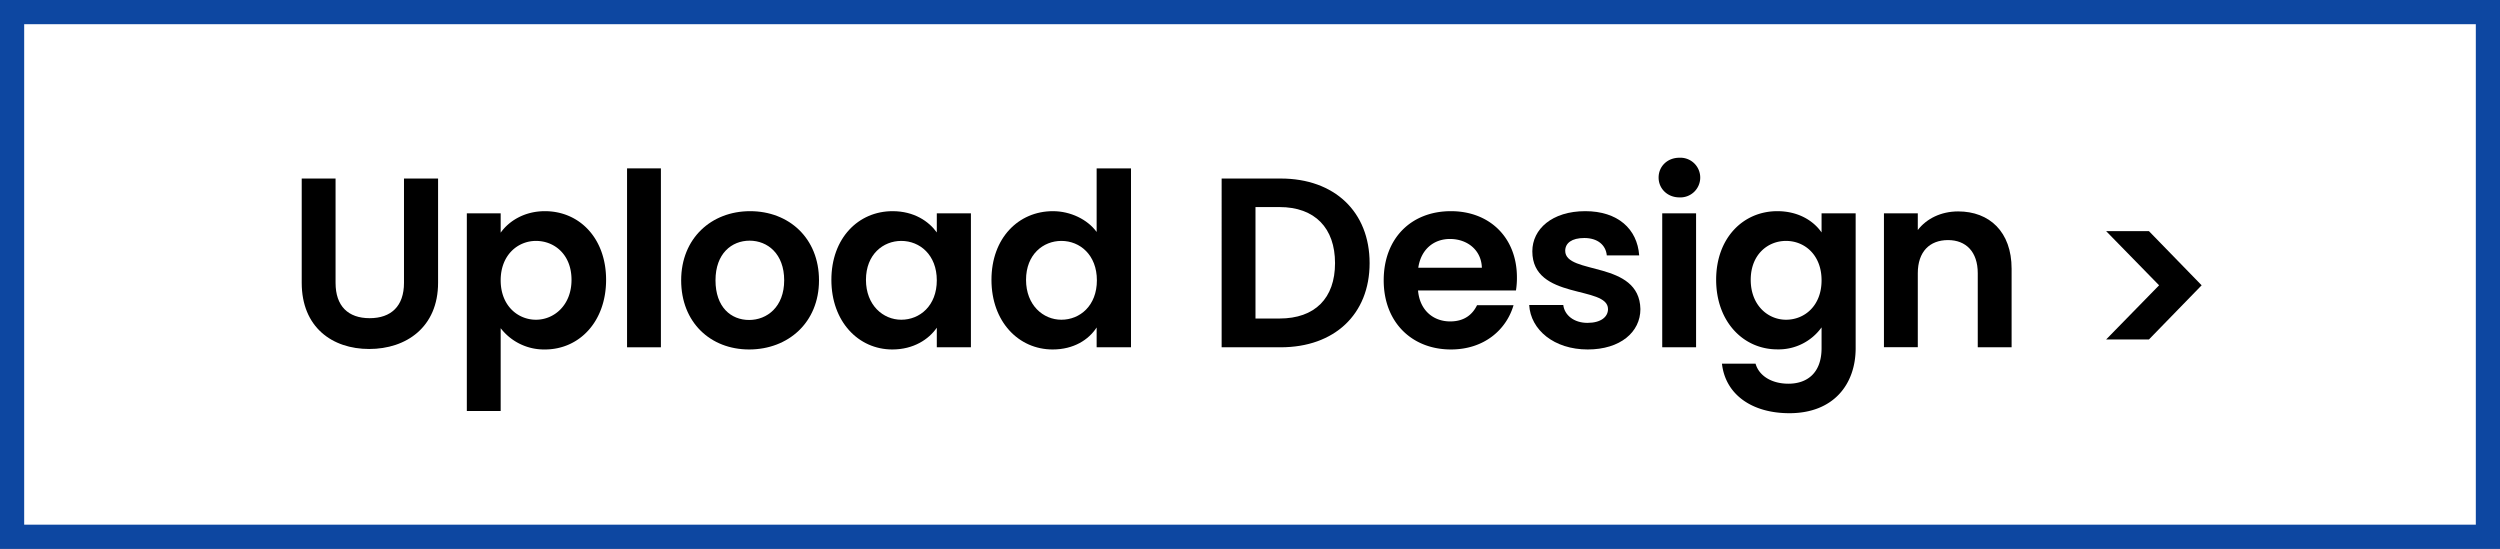
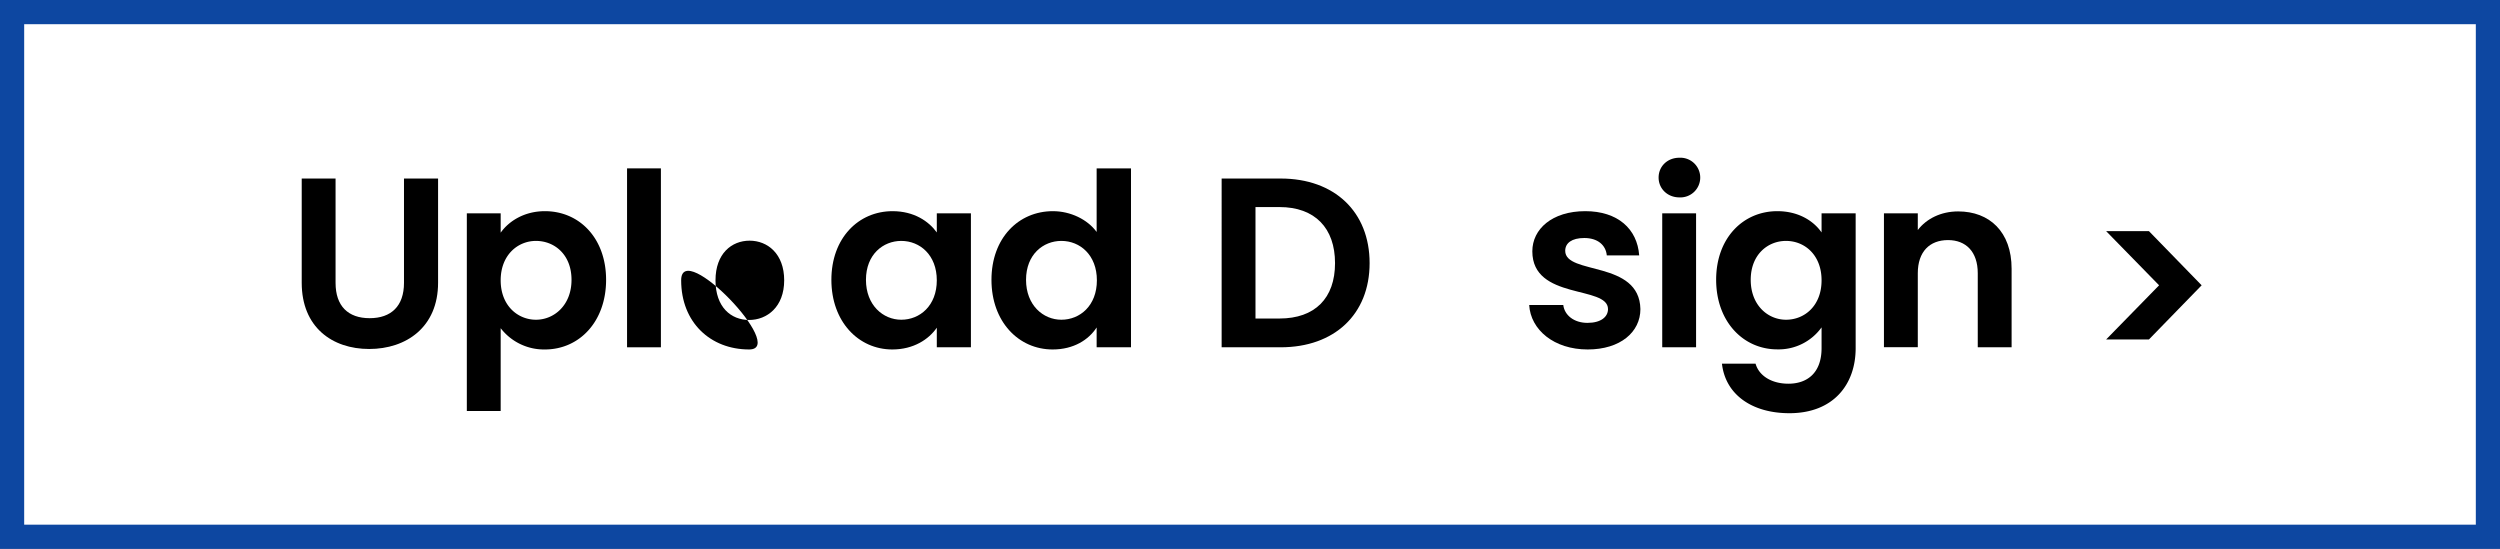
<svg xmlns="http://www.w3.org/2000/svg" id="b8b49e7b-a14d-4909-9e63-55b47b5cce24" data-name="Layer 1" width="1034" height="227" viewBox="0 0 1034 227">
  <rect x="0" y="0" width="1034" height="227" fill="#808080" stroke="none" />
  <rect x="5" y="5" width="1024" height="217" fill="#fff" />
  <path d="M1024,10V217H10V10H1024m10-10H0V227H1034V0Z" fill="#0d47a1" />
  <path d="M124.79,73.84h14V117c0,9.6,5.2,14.6,14.1,14.6s14.2-5,14.2-14.6V73.84h14.1v43.1c0,18.4-13.2,27.4-28.5,27.4s-27.9-9-27.9-27.4Z" />
  <path d="M225.38,87.34c14.2,0,25.3,11.1,25.3,28.4s-11.1,28.8-25.3,28.8a22.62,22.62,0,0,1-18.3-8.8V170h-14V88.24h14v8C210.38,91.54,216.78,87.34,225.38,87.34Zm-3.7,12.3c-7.5,0-14.6,5.8-14.6,16.3s7.1,16.3,14.6,16.3,14.7-6,14.7-16.5S229.28,99.64,221.68,99.64Z" />
  <path d="M259.35,69.64h14v74h-14Z" />
-   <path d="M309.84,144.54c-16,0-28.11-11.2-28.11-28.6s12.5-28.6,28.51-28.6,28.5,11.1,28.5,28.6S325.94,144.54,309.84,144.54Zm0-12.2c7.4,0,14.5-5.4,14.5-16.4s-6.9-16.4-14.3-16.4-14.11,5.3-14.11,16.4S302.33,132.34,309.84,132.34Z" />
+   <path d="M309.84,144.54c-16,0-28.11-11.2-28.11-28.6S325.94,144.54,309.84,144.54Zm0-12.2c7.4,0,14.5-5.4,14.5-16.4s-6.9-16.4-14.3-16.4-14.11,5.3-14.11,16.4S302.33,132.34,309.84,132.34Z" />
  <path d="M369.16,87.34c8.9,0,15,4.2,18.3,8.8v-7.9h14.11v55.4H387.46v-8.1c-3.3,4.8-9.6,9-18.4,9-14,0-25.2-11.5-25.2-28.8S355.06,87.34,369.16,87.34Zm3.6,12.3c-7.5,0-14.6,5.6-14.6,16.1s7.1,16.5,14.6,16.5c7.7,0,14.7-5.8,14.7-16.3S380.46,99.64,372.76,99.64Z" />
  <path d="M435.47,87.34c7.3,0,14.3,3.4,18.1,8.6V69.64h14.21v74H453.57v-8.2c-3.3,5.1-9.5,9.1-18.2,9.1-14.1,0-25.3-11.5-25.3-28.8S421.27,87.34,435.47,87.34Zm3.5,12.3c-7.5,0-14.6,5.6-14.6,16.1s7.1,16.5,14.6,16.5c7.7,0,14.7-5.8,14.7-16.3S446.67,99.64,439,99.64Z" />
  <path d="M566.47,108.84c0,21.1-14.5,34.8-36.8,34.8h-24.4V73.84h24.4C552,73.84,566.47,87.64,566.47,108.84Zm-37.3,22.9c14.7,0,23-8.4,23-22.9s-8.3-23.2-23-23.2h-9.9v46.1Z" />
-   <path d="M600.1,144.54c-16.1,0-27.8-11.2-27.8-28.6s11.4-28.6,27.8-28.6c16,0,27.3,10.9,27.3,27.4a32.72,32.72,0,0,1-.4,5.4H586.5c.7,8.2,6.3,12.8,13.3,12.8,6,0,9.3-3,11.1-6.7H626C623,136.44,613.8,144.54,600.1,144.54Zm-13.5-33.8h26.3c-.2-7.3-6-11.9-13.2-11.9C593,98.84,587.7,103.14,586.6,110.74Z" />
  <path d="M656.67,144.54c-13.9,0-23.6-8.1-24.2-18.4h14.1c.5,4.2,4.4,7.4,10,7.4s8.5-2.5,8.5-5.7c0-9.9-31.3-3.6-31.3-23.9,0-9.2,8.2-16.6,21.9-16.6,13.4,0,21.5,7.3,22.3,18.3h-13.4c-.4-4.3-3.8-7.2-9.3-7.2-5.2,0-7.9,2.1-7.9,5.3,0,10.1,30.7,3.8,31.1,24.1C678.47,137.34,670.17,144.54,656.67,144.54Z" />
  <path d="M686,73.44c0-4.6,3.6-8.2,8.6-8.2a8.21,8.21,0,1,1,0,16.4C689.64,81.64,686,78,686,73.44Zm1.5,14.8h14v55.4h-14Z" />
  <path d="M735.1,87.34c8.7,0,15,4,18.3,8.8v-7.9h14.1V144c0,15-9.2,26.9-27.4,26.9-15.6,0-26.5-7.8-27.9-20.5h13.9c1.4,5,6.6,8.3,13.6,8.3,7.7,0,13.7-4.4,13.7-14.7v-8.6a21.85,21.85,0,0,1-18.3,9.1c-14.1,0-25.3-11.5-25.3-28.8S721,87.34,735.1,87.34Zm3.6,12.3c-7.5,0-14.6,5.6-14.6,16.1s7.1,16.5,14.6,16.5c7.7,0,14.7-5.8,14.7-16.3S746.4,99.64,738.7,99.64Z" />
  <path d="M818,113c0-8.9-4.9-13.7-12.3-13.7-7.6,0-12.5,4.8-12.5,13.7v30.6h-14V88.24h14v6.9c3.6-4.7,9.6-7.7,16.7-7.7,12.9,0,22.1,8.4,22.1,23.7v32.5H818Z" />
  <path d="M893,118l-21.9-22.4h17.7l21.8,22.4-21.8,22.4h-17.7Z" />
</svg>